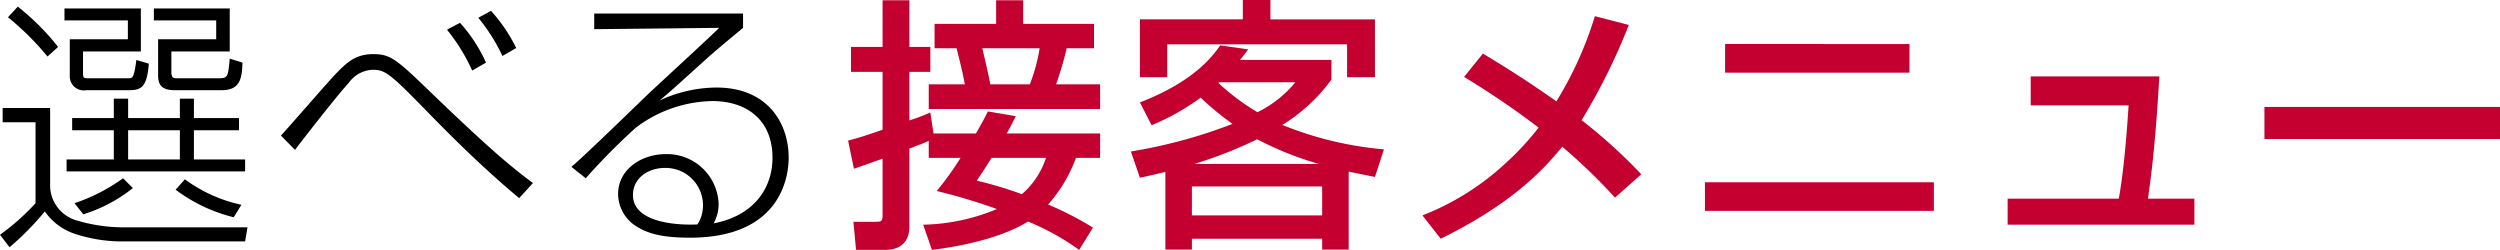
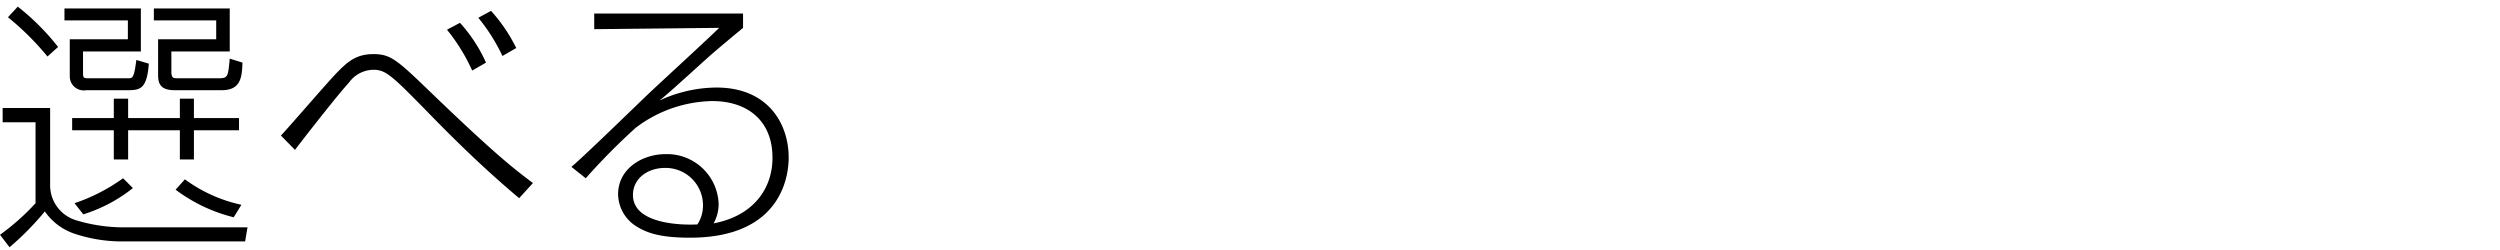
<svg xmlns="http://www.w3.org/2000/svg" width="376.96" height="37.68">
-   <path d="M140.04 23.8h4.8a43.559 43.559 0 0 1-3.6 5 87.173 87.173 0 0 1 9.08 2.72 30.254 30.254 0 0 1-11.12 2.36l1.32 3.8c9-1.12 13.24-3.48 14.48-4.28a37.408 37.408 0 0 1 7.72 4.28l2.08-3.36a48.859 48.859 0 0 0-6.76-3.48 21.862 21.862 0 0 0 4.2-7.04h3.64v-3.68H151.8c.68-1.2 1-1.88 1.36-2.6l-4.2-.72c-.36.72-.56 1.16-1.8 3.32h-6.4l-.48-3.16a31.176 31.176 0 0 1-3.16 1.2v-7.32h3.16V7.08h-3.16V.04h-4.04v7.04h-4.76v3.76h4.76v8.72c-3.2 1.12-3.88 1.28-5.2 1.64l.88 4.24c.64-.2 2.88-1 4.32-1.52v8.56c0 .96-.28.96-1.16.96h-3.24l.4 4.24h4.36c2.88 0 3.68-1.8 3.68-3.44V22.4c.96-.36 2.04-.76 2.92-1.16zM150.2 3.6h-9.28v3.68h3.32c.44 1.76.92 3.64 1.24 5.44h-5.44v3.72h25.84v-3.72h-6.64a50.993 50.993 0 0 0 1.6-5.44h4.12V3.6h-10.68V.04h-4.08zm7.52 20.2a12.222 12.222 0 0 1-3.64 5.48 59.248 59.248 0 0 0-6.8-2.04c.56-.84.72-1.04 2.24-3.44zm-.96-16.52a25.752 25.752 0 0 1-1.48 5.44h-5.96c-.32-1.72-.56-2.68-1.2-5.44zm51.92 15.24a52.644 52.644 0 0 1-15.32-3.68 26.125 26.125 0 0 0 7.4-6.84V9.04h-13.8a18.015 18.015 0 0 0 1.24-1.6l-4.2-.6c-1.16 1.64-4 5.48-12.12 8.6l1.76 3.44a34.3 34.3 0 0 0 7.4-4.16 42.821 42.821 0 0 0 4.8 3.96 76.119 76.119 0 0 1-15.32 4.16l1.36 3.96c1.12-.24 2.04-.44 3.84-.88v11.72h4V36h19.64v1.64h4V25.88c1.56.32 2.56.52 3.96.8zm-9.32 5.6v4.36h-19.64v-4.36zm-19.28-3.4a65.779 65.779 0 0 0 9.48-3.72 49.017 49.017 0 0 0 9.32 3.72zm15.24-12.32a17.042 17.042 0 0 1-5.72 4.52 35.027 35.027 0 0 1-5.88-4.4l.12-.12zm-7.92-9.48h-15.52v8.72H176V6.68h27.12v4.96h4.2V2.92h-15.76V0h-4.16zm60.08 23.36a78.766 78.766 0 0 0-9-8.16 92.332 92.332 0 0 0 7.12-14.36l-5.12-1.32a54.8 54.8 0 0 1-5.8 12.84c-4.76-3.36-8.56-5.68-11.08-7.2l-2.84 3.52A126.645 126.645 0 0 1 232 19.24a40.755 40.755 0 0 1-4.84 5.24 39.505 39.505 0 0 1-12.68 8l2.76 3.52c10.64-5.24 15.44-10.32 18.32-13.88a86.4 86.4 0 0 1 7.96 7.68zm12.64-19.64v4.32h27.8V6.64zm-3.04 20.84v4.32h34.52v-4.32zm49.12-15.96v4.36h14.76c-.04.52-.52 8.88-1.48 14.08h-16.76v3.92h28.16v-3.92h-7c.72-5.08 1.16-9.24 1.72-18.44zm35.24 4.6v4.84h35.52v-4.84z" fill="#c3002f" />
-   <path d="M36.96 24.04h-7.72v-4.4h6.8V17.8h-6.8v-2.92h-2.12v2.92h-7.8v-2.92h-2.16v2.92h-6.28v1.84h6.28v4.4h-7.12v1.8h26.92zm-9.84 0h-7.8v-4.4h7.8zM8.76 7.08A35.967 35.967 0 0 0 2.68 1L1.2 2.6a41.674 41.674 0 0 1 5.96 5.92zm.96-5.8v1.8h9.56v2.84h-8.76v5.56A2.111 2.111 0 0 0 13 13.6h6.32c1.84 0 2.84-.24 3.12-4l-1.88-.56c-.36 2.76-.56 2.76-1.24 2.76h-6.04c-.76 0-.76-.12-.76-1V7.76h8.72V1.28zm-9.32 15v2.16h4.96v12.2A34.917 34.917 0 0 1 0 35.4l1.44 1.88a42.622 42.622 0 0 0 5.32-5.4 8.859 8.859 0 0 0 4.36 3.32 22.53 22.53 0 0 0 6.92 1.2h18.92l.36-2.12H18.4a24.718 24.718 0 0 1-6.96-1.08 5.5 5.5 0 0 1-3.88-5.4V16.28zm22.8-15v1.8h9.4v2.84h-8.76v5.24c0 1.2.12 2.44 2.48 2.44h7.12c2.88 0 3.04-1.96 3.12-4.16l-1.92-.6c-.24 2.64-.28 2.96-1.56 2.96h-6.36c-.44 0-.88.04-.88-.92V7.76h8.8V1.28zM12.56 32.32a23.057 23.057 0 0 0 7.48-3.96l-1.48-1.48a27.711 27.711 0 0 1-7.32 3.76zm13.92-3.72a24.107 24.107 0 0 0 8.76 4.16l1.16-1.88a22.292 22.292 0 0 1-8.52-3.84zm53.88-1c-2.88-2.16-5.72-4.36-15.08-13.36-5.44-5.24-6.32-6.08-9-6.08-2.52 0-3.84 1.12-5.4 2.72-1.28 1.28-7.12 8.08-8.52 9.56l2.12 2.16c.84-1.12 6.4-8.28 8.12-10.12a4.634 4.634 0 0 1 3.68-1.96c1.96 0 2.84.88 9.2 7.4 2.44 2.48 7.16 7.24 12.8 11.96zM73.28 9.44a22.924 22.924 0 0 0-3.92-6L67.4 4.48a28 28 0 0 1 3.8 6.16zm4.56-2.2a24.144 24.144 0 0 0-3.8-5.6l-1.92 1.04a27.42 27.42 0 0 1 3.64 5.76zm11.76-5.2V4.4l18.84-.2c-1.48 1.48-9.08 8.44-10.76 10.04-1.64 1.56-9.6 9.32-11.52 10.92l2.16 1.72a96.96 96.96 0 0 1 7.52-7.6 19.609 19.609 0 0 1 11.56-4.04c5.24 0 9.08 2.88 9.08 8.56 0 4.52-2.76 8.72-8.88 9.88a5.982 5.982 0 0 0 .76-2.88 7.785 7.785 0 0 0-8-7.56c-3.52 0-7.16 2.2-7.16 6.04a5.806 5.806 0 0 0 2.8 4.88c1.64 1 3.64 1.68 8.04 1.68 14.4 0 14.88-10.16 14.88-12.08 0-5.12-3.12-10.56-10.88-10.56a20.5 20.5 0 0 0-8.6 1.96c1.6-1.32 2.16-1.84 7.16-6.36 1.56-1.4 4.2-3.56 5.44-4.6V2.04zm15.56 31.8c-2.28.12-9.72 0-9.72-4.44 0-2.48 2.2-4.08 4.84-4.08A5.633 5.633 0 0 1 106 31a5.2 5.2 0 0 1-.84 2.84z" />
+   <path d="M36.96 24.04h-7.72v-4.4h6.8V17.8h-6.8v-2.92h-2.12v2.92h-7.8v-2.92h-2.16v2.92h-6.28v1.84h6.28v4.4h-7.12h26.92zm-9.84 0h-7.8v-4.4h7.8zM8.76 7.08A35.967 35.967 0 0 0 2.68 1L1.2 2.6a41.674 41.674 0 0 1 5.96 5.92zm.96-5.8v1.8h9.56v2.84h-8.76v5.56A2.111 2.111 0 0 0 13 13.6h6.32c1.84 0 2.84-.24 3.12-4l-1.88-.56c-.36 2.76-.56 2.76-1.24 2.76h-6.04c-.76 0-.76-.12-.76-1V7.76h8.72V1.28zm-9.32 15v2.16h4.96v12.2A34.917 34.917 0 0 1 0 35.4l1.44 1.88a42.622 42.622 0 0 0 5.32-5.4 8.859 8.859 0 0 0 4.36 3.32 22.53 22.53 0 0 0 6.92 1.2h18.92l.36-2.12H18.4a24.718 24.718 0 0 1-6.96-1.08 5.5 5.5 0 0 1-3.88-5.4V16.28zm22.8-15v1.8h9.4v2.84h-8.76v5.24c0 1.2.12 2.44 2.48 2.44h7.12c2.88 0 3.04-1.96 3.12-4.16l-1.92-.6c-.24 2.64-.28 2.96-1.56 2.96h-6.36c-.44 0-.88.04-.88-.92V7.76h8.8V1.28zM12.56 32.32a23.057 23.057 0 0 0 7.48-3.96l-1.48-1.48a27.711 27.711 0 0 1-7.32 3.76zm13.92-3.72a24.107 24.107 0 0 0 8.76 4.16l1.16-1.88a22.292 22.292 0 0 1-8.52-3.84zm53.88-1c-2.88-2.16-5.72-4.36-15.08-13.36-5.44-5.24-6.32-6.08-9-6.08-2.52 0-3.84 1.12-5.4 2.72-1.28 1.28-7.12 8.08-8.52 9.56l2.12 2.16c.84-1.12 6.4-8.28 8.12-10.12a4.634 4.634 0 0 1 3.68-1.96c1.96 0 2.84.88 9.2 7.4 2.44 2.48 7.16 7.24 12.8 11.96zM73.28 9.44a22.924 22.924 0 0 0-3.92-6L67.4 4.48a28 28 0 0 1 3.8 6.16zm4.56-2.2a24.144 24.144 0 0 0-3.8-5.6l-1.92 1.04a27.42 27.42 0 0 1 3.64 5.76zm11.76-5.2V4.4l18.84-.2c-1.48 1.48-9.08 8.44-10.76 10.04-1.64 1.56-9.6 9.32-11.52 10.92l2.16 1.72a96.96 96.96 0 0 1 7.52-7.6 19.609 19.609 0 0 1 11.56-4.04c5.24 0 9.08 2.88 9.08 8.56 0 4.52-2.76 8.72-8.88 9.88a5.982 5.982 0 0 0 .76-2.88 7.785 7.785 0 0 0-8-7.56c-3.52 0-7.16 2.2-7.16 6.04a5.806 5.806 0 0 0 2.8 4.88c1.64 1 3.64 1.68 8.04 1.68 14.4 0 14.88-10.16 14.88-12.08 0-5.12-3.12-10.56-10.88-10.56a20.5 20.5 0 0 0-8.6 1.96c1.6-1.32 2.16-1.84 7.16-6.36 1.56-1.4 4.2-3.56 5.44-4.6V2.04zm15.56 31.8c-2.28.12-9.72 0-9.72-4.44 0-2.48 2.2-4.08 4.84-4.08A5.633 5.633 0 0 1 106 31a5.2 5.2 0 0 1-.84 2.84z" />
</svg>